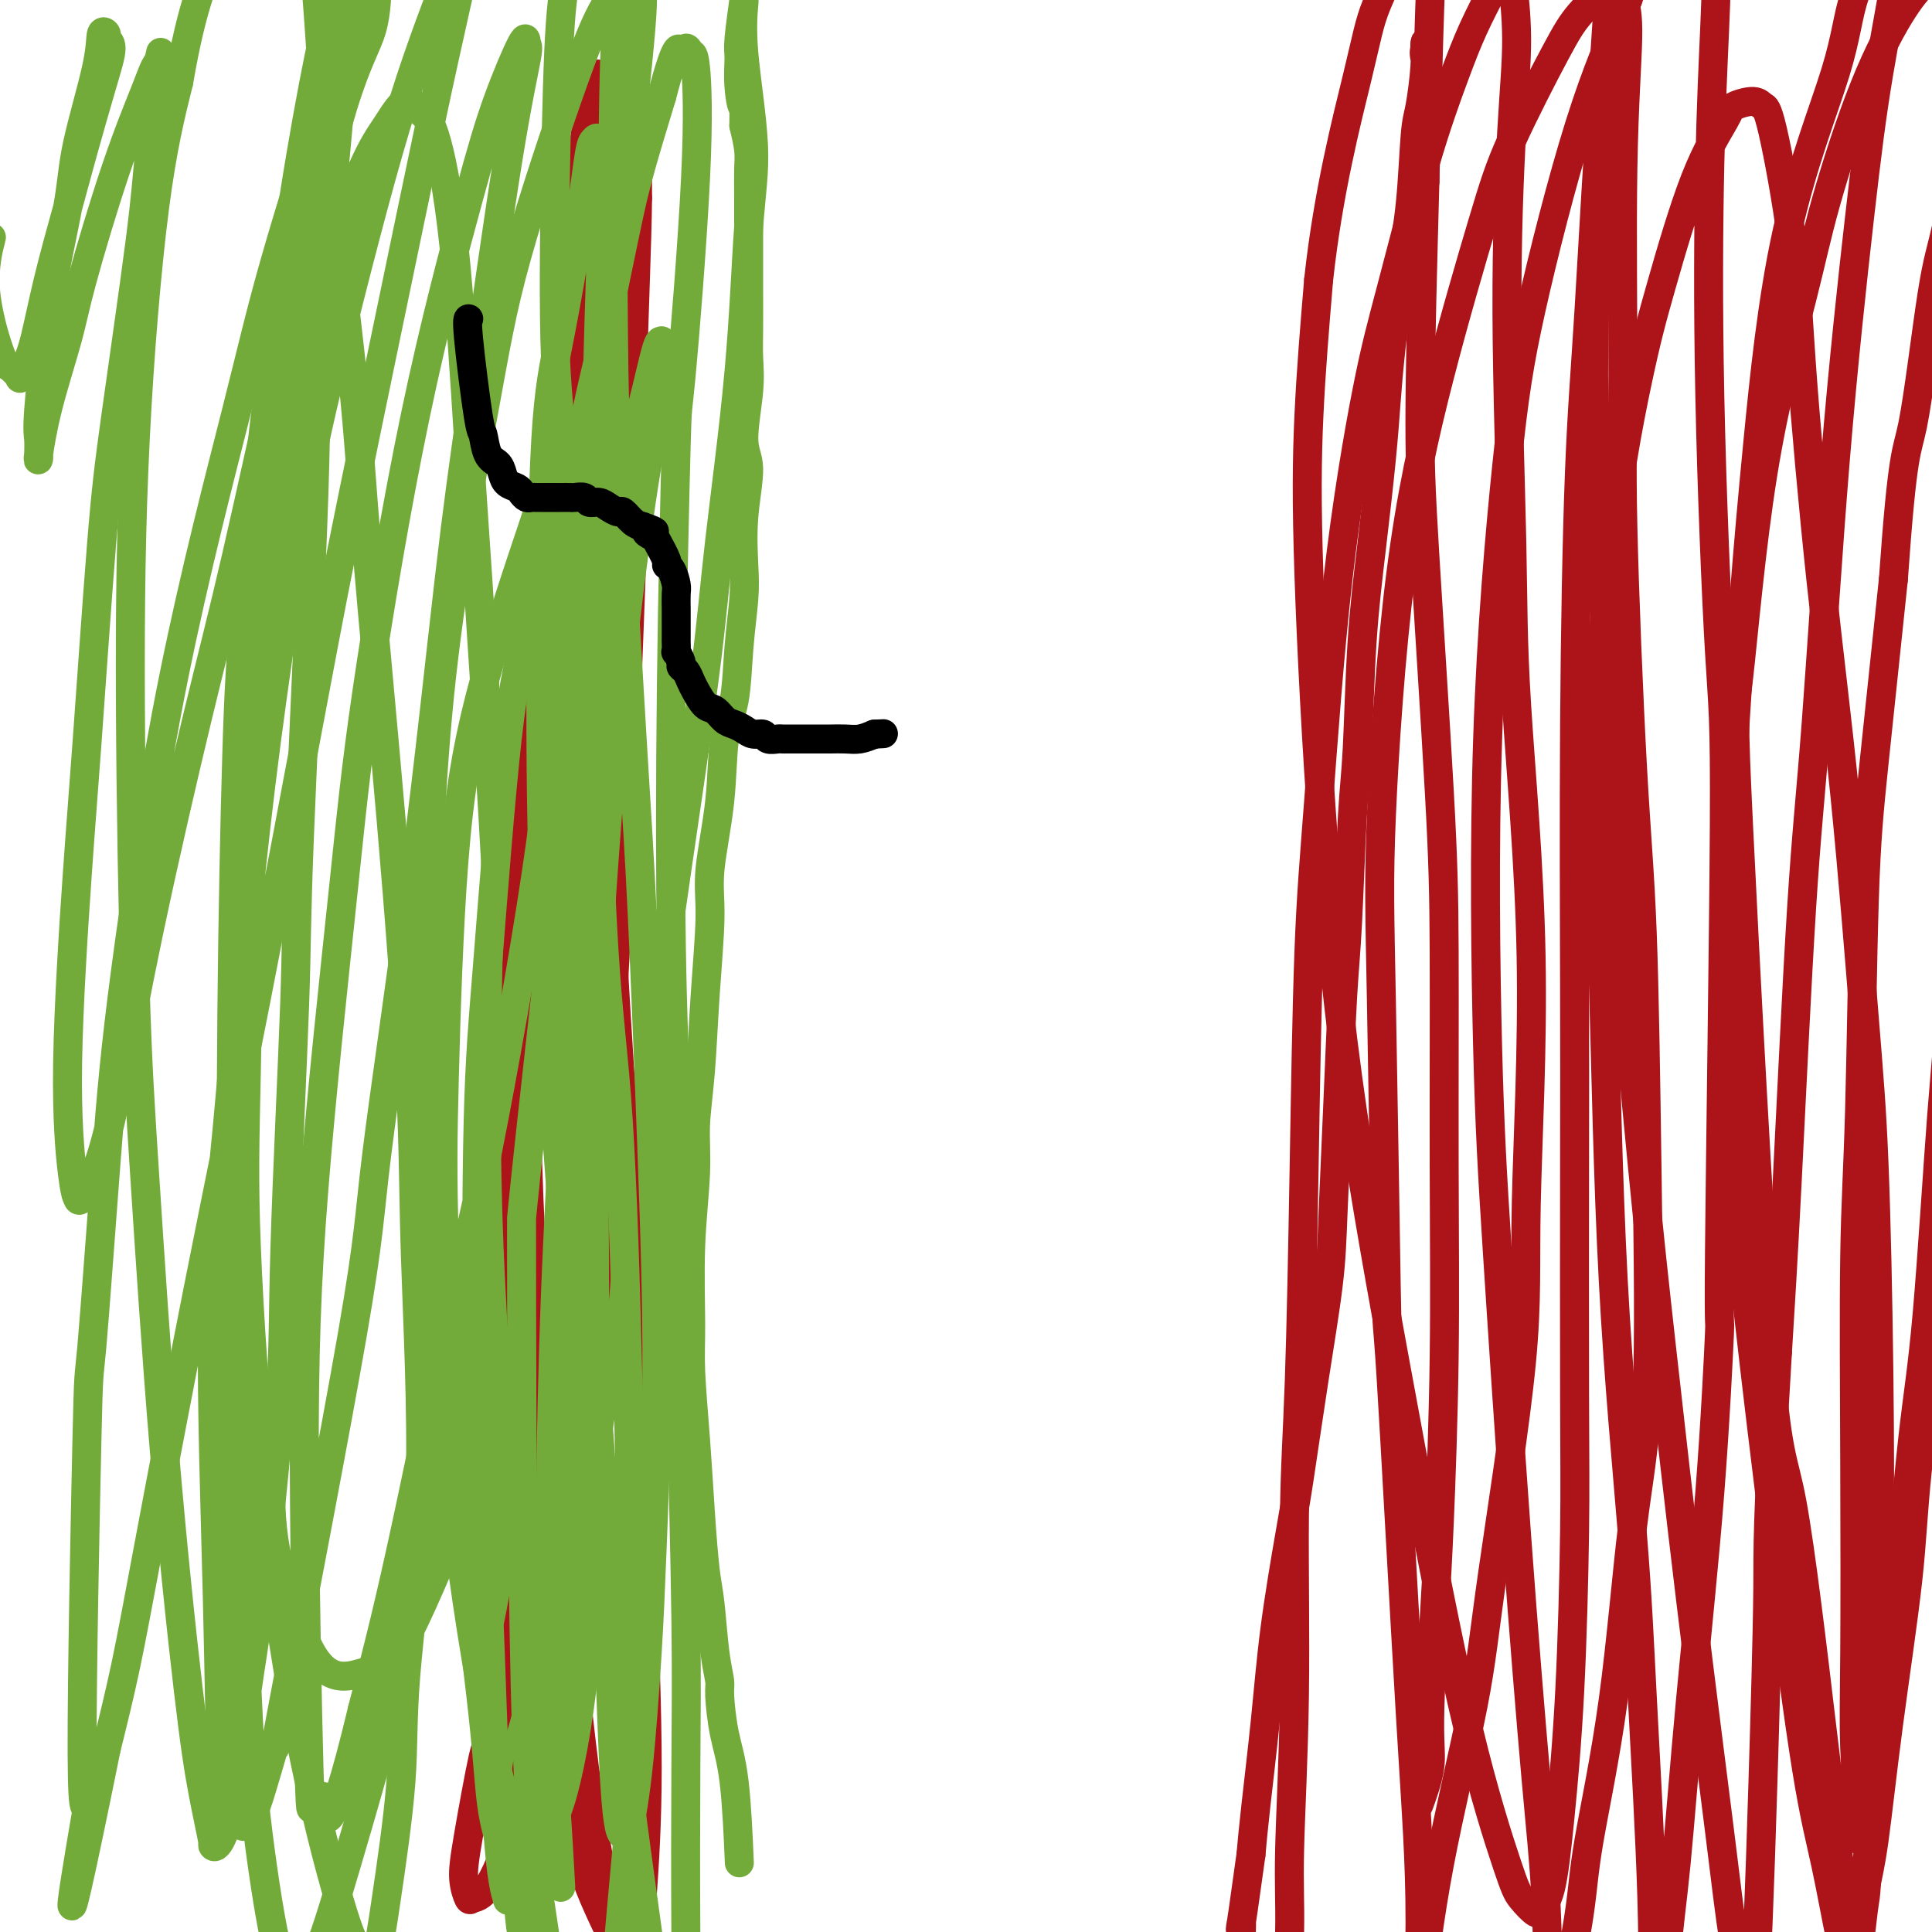
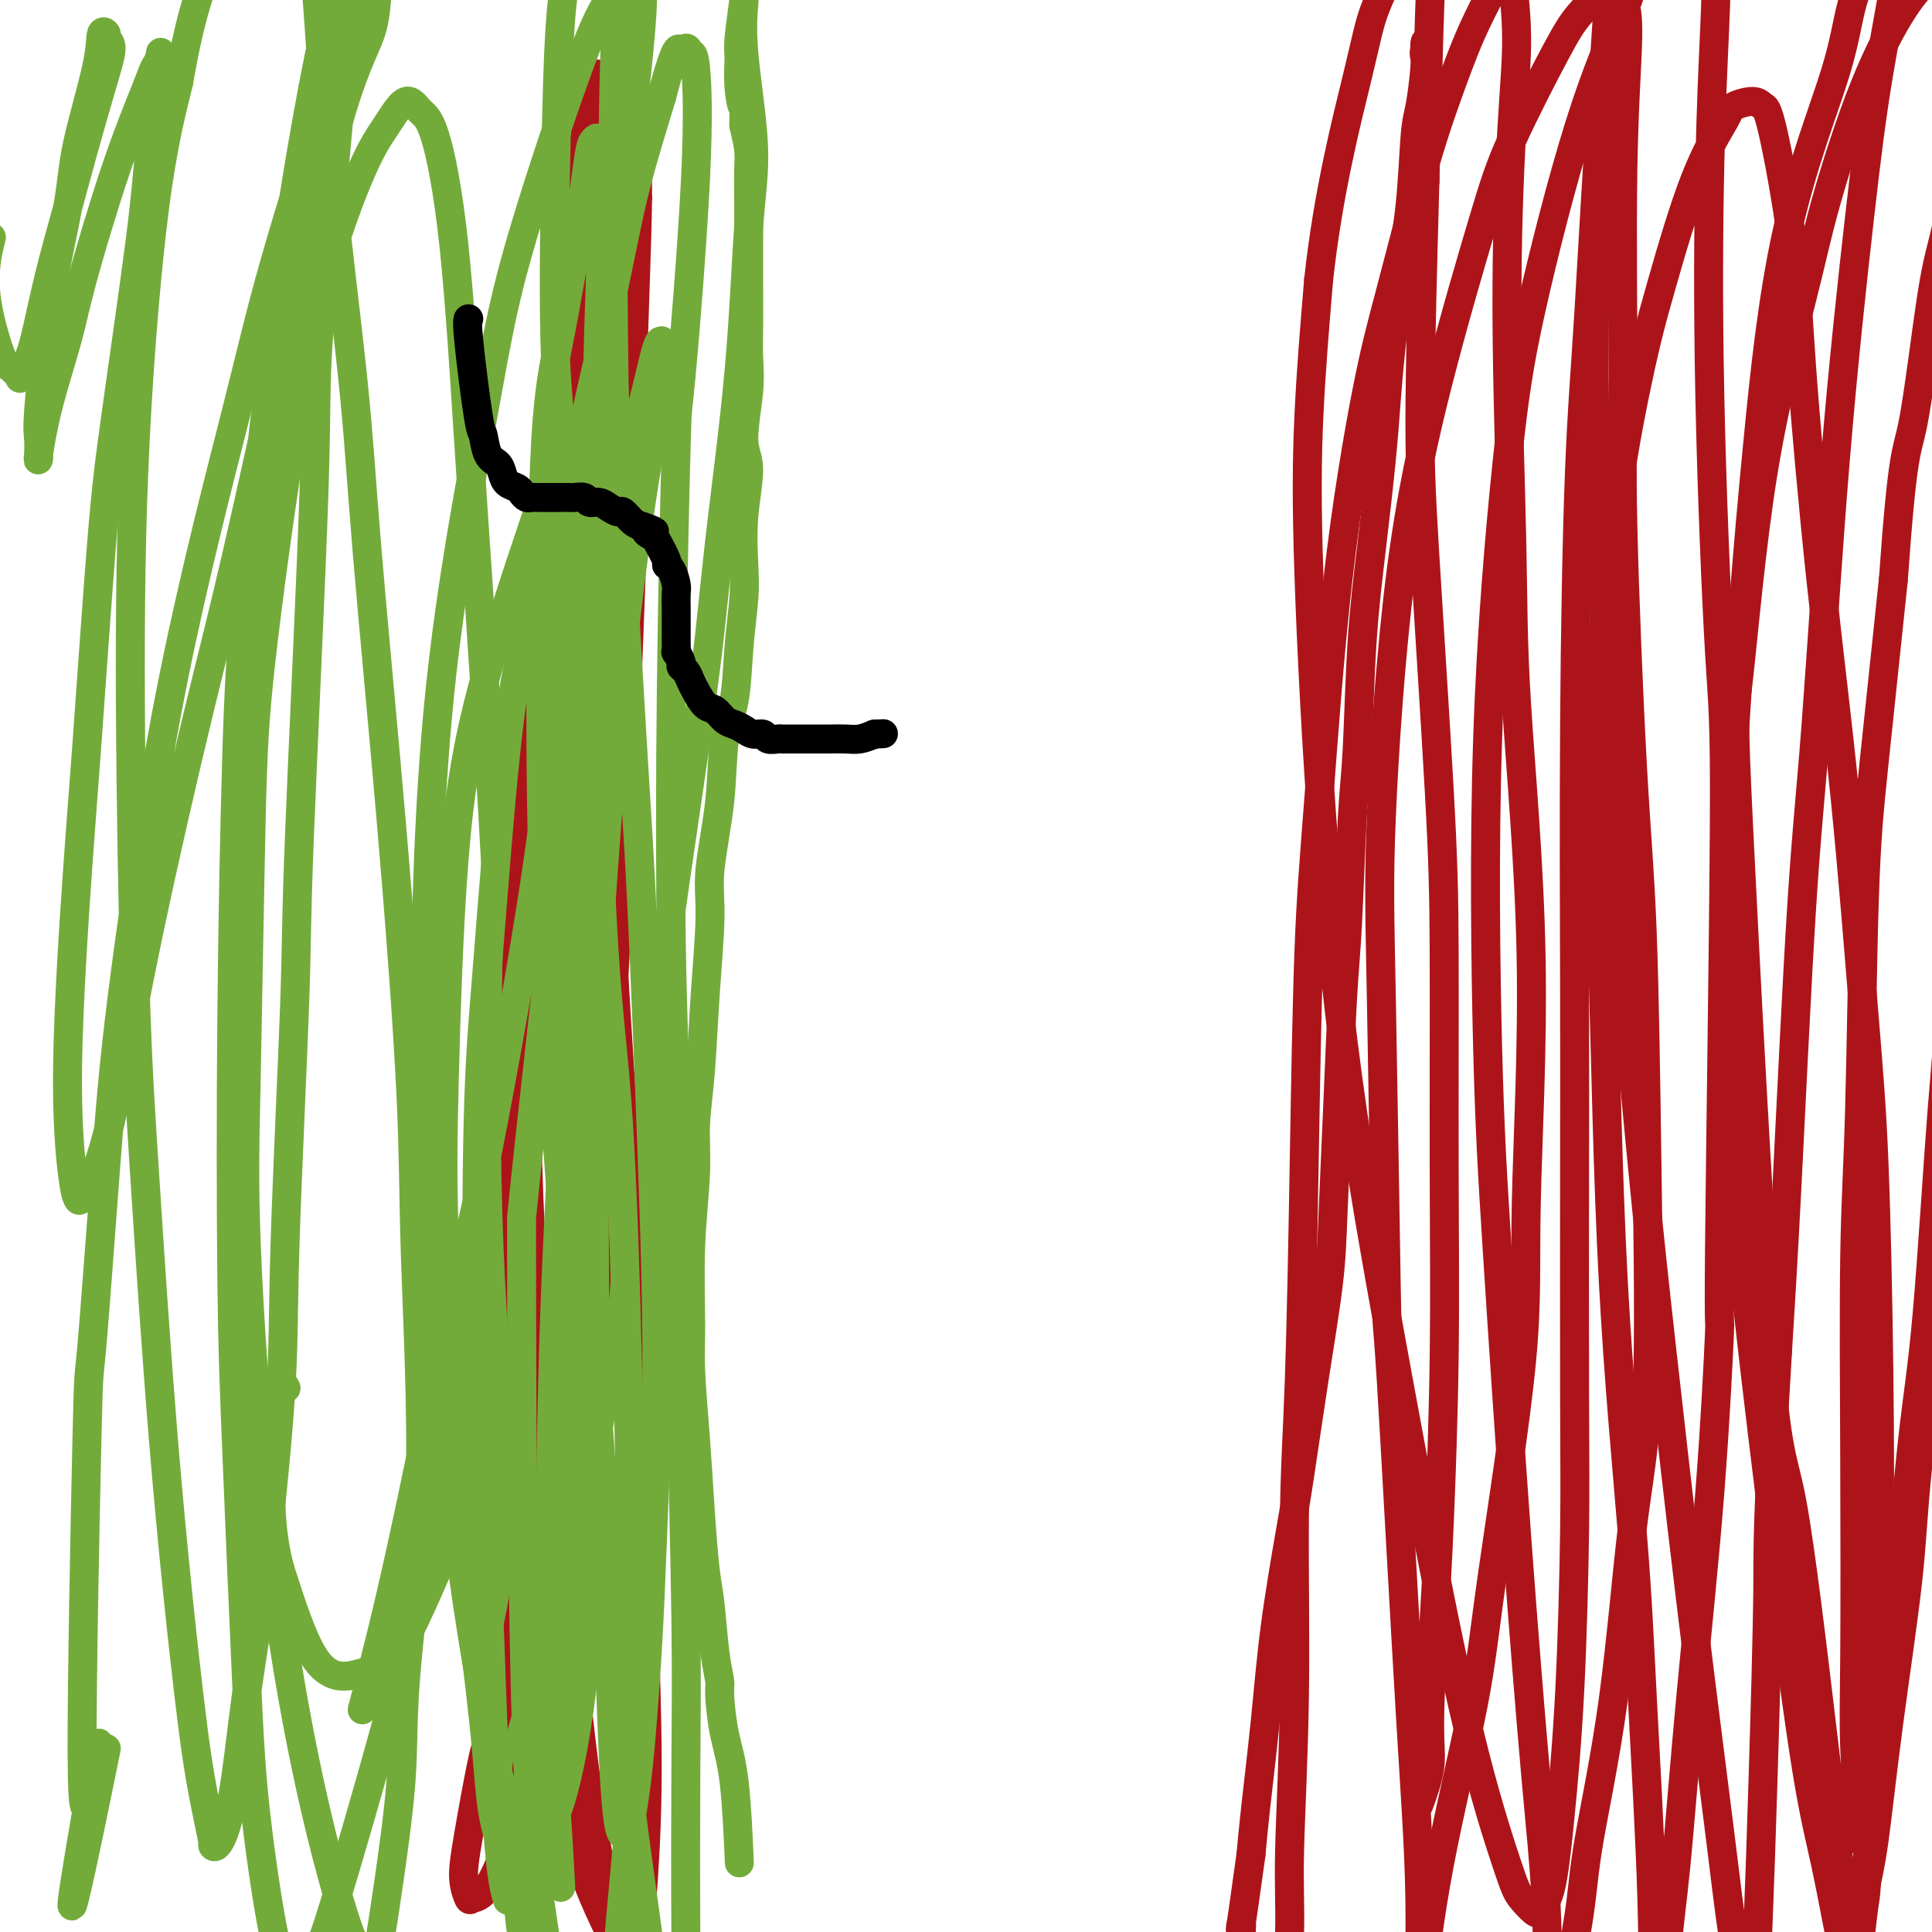
<svg xmlns="http://www.w3.org/2000/svg" viewBox="0 0 400 400" version="1.1">
  <g fill="none" stroke="#73AB3A" stroke-width="6" stroke-linecap="round" stroke-linejoin="round">
    <path d="M153,384c0.061,1.456 0.122,2.912 0,0c-0.122,-2.912 -0.428,-10.191 -1,-15c-0.572,-4.809 -1.410,-7.146 -2,-10c-0.590,-2.854 -0.932,-6.225 -1,-8c-0.068,-1.775 0.136,-1.955 0,-3c-0.136,-1.045 -0.614,-2.954 -1,-6c-0.386,-3.046 -0.682,-7.229 -1,-10c-0.318,-2.771 -0.659,-4.129 -1,-7c-0.341,-2.871 -0.681,-7.254 -1,-12c-0.319,-4.746 -0.617,-9.855 -1,-15c-0.383,-5.145 -0.849,-10.325 -1,-14c-0.151,-3.675 0.015,-5.843 0,-10c-0.015,-4.157 -0.212,-10.301 0,-16c0.212,-5.699 0.832,-10.952 1,-15c0.168,-4.048 -0.114,-6.890 0,-10c0.114,-3.110 0.626,-6.489 1,-11c0.374,-4.511 0.610,-10.155 1,-16c0.390,-5.845 0.934,-11.892 1,-16c0.066,-4.108 -0.348,-6.279 0,-10c0.348,-3.721 1.456,-8.994 2,-14c0.544,-5.006 0.524,-9.745 1,-13c0.476,-3.255 1.447,-5.027 2,-8c0.553,-2.973 0.689,-7.149 1,-11c0.311,-3.851 0.796,-7.378 1,-10c0.204,-2.622 0.125,-4.338 0,-7c-0.125,-2.662 -0.296,-6.269 0,-10c0.296,-3.731 1.060,-7.587 1,-10c-0.060,-2.413 -0.944,-3.384 -1,-6c-0.056,-2.616 0.717,-6.879 1,-10c0.283,-3.121 0.076,-5.101 0,-7c-0.076,-1.899 -0.020,-3.717 0,-6c0.020,-2.283 0.005,-5.030 0,-8c-0.005,-2.970 -0.001,-6.162 0,-8c0.001,-1.838 -0.003,-2.321 0,-4c0.003,-1.679 0.011,-4.553 0,-7c-0.011,-2.447 -0.041,-4.466 0,-6c0.041,-1.534 0.155,-2.581 0,-4c-0.155,-1.419 -0.577,-3.209 -1,-5" />
    <path d="M154,26c0.062,-16.200 0.217,-7.701 0,-5c-0.217,2.701 -0.804,-0.397 -1,-3c-0.196,-2.603 0.000,-4.713 0,-6c-0.000,-1.287 -0.196,-1.752 0,-4c0.196,-2.248 0.785,-6.279 1,-8c0.215,-1.721 0.055,-1.133 0,-1c-0.055,0.133 -0.007,-0.188 0,0c0.007,0.188 -0.029,0.886 0,1c0.029,0.114 0.123,-0.357 0,1c-0.123,1.357 -0.463,4.542 0,10c0.463,5.458 1.729,13.189 2,19c0.271,5.811 -0.453,9.702 -1,17c-0.547,7.298 -0.917,18.002 -2,30c-1.083,11.998 -2.881,25.289 -4,35c-1.119,9.711 -1.561,15.842 -3,27c-1.439,11.158 -3.875,27.345 -6,42c-2.125,14.655 -3.938,27.780 -6,43c-2.062,15.220 -4.371,32.536 -6,44c-1.629,11.464 -2.576,17.076 -4,27c-1.424,9.924 -3.324,24.160 -5,37c-1.676,12.840 -3.128,24.285 -4,32c-0.872,7.715 -1.165,11.700 -2,17c-0.835,5.300 -2.212,11.916 -3,16c-0.788,4.084 -0.989,5.636 -1,6c-0.011,0.364 0.166,-0.462 0,-1c-0.166,-0.538 -0.675,-0.789 -1,-2c-0.325,-1.211 -0.464,-3.381 -1,-10c-0.536,-6.619 -1.468,-17.687 -2,-32c-0.532,-14.313 -0.664,-31.871 -1,-44c-0.336,-12.129 -0.875,-18.829 -1,-32c-0.125,-13.171 0.165,-32.815 1,-52c0.835,-19.185 2.213,-37.913 3,-51c0.787,-13.087 0.981,-20.533 2,-33c1.019,-12.467 2.864,-29.954 5,-45c2.136,-15.046 4.563,-27.652 6,-36c1.437,-8.348 1.884,-12.438 3,-19c1.116,-6.562 2.900,-15.597 4,-22c1.100,-6.403 1.514,-10.175 2,-12c0.486,-1.825 1.044,-1.704 1,-2c-0.044,-0.296 -0.689,-1.010 -1,0c-0.311,1.010 -0.288,3.742 -1,7c-0.712,3.258 -2.161,7.042 -4,15c-1.839,7.958 -4.070,20.092 -6,35c-1.930,14.908 -3.558,32.591 -5,45c-1.442,12.409 -2.698,19.546 -4,33c-1.302,13.454 -2.651,33.227 -4,53" />
    <path d="M105,198c-3.182,30.652 -4.638,41.782 -6,52c-1.362,10.218 -2.629,19.522 -5,34c-2.371,14.478 -5.847,34.129 -8,46c-2.153,11.871 -2.985,15.963 -6,27c-3.015,11.037 -8.213,29.019 -11,38c-2.787,8.981 -3.163,8.961 -4,10c-0.837,1.039 -2.135,3.137 -3,4c-0.865,0.863 -1.296,0.493 -2,0c-0.704,-0.493 -1.681,-1.108 -3,-7c-1.319,-5.892 -2.981,-17.061 -4,-26c-1.019,-8.939 -1.395,-15.646 -2,-29c-0.605,-13.354 -1.441,-33.353 -2,-47c-0.559,-13.647 -0.843,-20.940 -1,-35c-0.157,-14.060 -0.189,-34.888 0,-55c0.189,-20.112 0.599,-39.510 1,-53c0.401,-13.490 0.792,-21.072 2,-34c1.208,-12.928 3.231,-31.203 5,-46c1.769,-14.797 3.283,-26.117 5,-37c1.717,-10.883 3.637,-21.330 5,-28c1.363,-6.670 2.169,-9.564 3,-13c0.831,-3.436 1.687,-7.414 2,-9c0.313,-1.586 0.083,-0.781 0,-1c-0.083,-0.219 -0.019,-1.463 0,1c0.019,2.463 -0.006,8.633 0,14c0.006,5.367 0.042,9.931 -1,22c-1.042,12.069 -3.162,31.644 -4,43c-0.838,11.356 -0.393,14.494 -1,33c-0.607,18.506 -2.266,52.381 -3,71c-0.734,18.619 -0.542,21.981 -1,35c-0.458,13.019 -1.567,35.695 -2,50c-0.433,14.305 -0.189,20.241 -1,32c-0.811,11.759 -2.677,29.342 -4,40c-1.323,10.658 -2.104,14.390 -3,21c-0.896,6.610 -1.906,16.099 -3,22c-1.094,5.901 -2.272,8.216 -3,9c-0.728,0.784 -1.005,0.037 -1,0c0.005,-0.037 0.293,0.635 0,-1c-0.293,-1.635 -1.167,-5.578 -2,-10c-0.833,-4.422 -1.625,-9.323 -3,-21c-1.375,-11.677 -3.334,-30.131 -5,-50c-1.666,-19.869 -3.038,-41.154 -4,-56c-0.962,-14.846 -1.515,-23.251 -2,-39c-0.485,-15.749 -0.903,-38.840 -1,-59c-0.097,-20.160 0.128,-37.389 1,-55c0.872,-17.611 2.392,-35.603 4,-48c1.608,-12.397 3.304,-19.198 5,-26" />
    <path d="M37,17c2.879,-16.814 5.578,-21.848 8,-28c2.422,-6.152 4.567,-13.422 6,-17c1.433,-3.578 2.152,-3.465 3,-4c0.848,-0.535 1.824,-1.717 3,0c1.176,1.717 2.553,6.333 4,10c1.447,3.667 2.963,6.387 4,15c1.037,8.613 1.595,23.121 3,39c1.405,15.879 3.657,33.129 5,46c1.343,12.871 1.778,21.362 3,36c1.222,14.638 3.230,35.423 5,56c1.770,20.577 3.300,40.946 4,55c0.700,14.054 0.570,21.792 1,35c0.430,13.208 1.419,31.886 1,48c-0.419,16.114 -2.248,29.664 -3,39c-0.752,9.336 -0.428,14.457 -1,22c-0.572,7.543 -2.039,17.509 -3,24c-0.961,6.491 -1.415,9.508 -2,11c-0.585,1.492 -1.300,1.459 -2,1c-0.700,-0.459 -1.386,-1.343 -2,-2c-0.614,-0.657 -1.156,-1.086 -3,-7c-1.844,-5.914 -4.988,-17.314 -8,-32c-3.012,-14.686 -5.890,-32.657 -8,-52c-2.110,-19.343 -3.452,-40.057 -4,-54c-0.548,-13.943 -0.303,-21.116 0,-36c0.303,-14.884 0.664,-37.481 1,-52c0.336,-14.519 0.648,-20.962 2,-33c1.352,-12.038 3.744,-29.673 6,-44c2.256,-14.327 4.375,-25.346 7,-35c2.625,-9.654 5.755,-17.945 8,-23c2.245,-5.055 3.605,-6.876 5,-9c1.395,-2.124 2.825,-4.551 4,-5c1.175,-0.449 2.095,1.080 3,2c0.905,0.920 1.794,1.230 3,5c1.206,3.770 2.730,10.999 4,23c1.270,12.001 2.285,28.773 3,40c0.715,11.227 1.128,16.907 2,30c0.872,13.093 2.201,33.598 3,47c0.799,13.402 1.067,19.701 1,32c-0.067,12.299 -0.471,30.597 -1,48c-0.529,17.403 -1.185,33.911 -2,44c-0.815,10.089 -1.791,13.760 -5,22c-3.209,8.240 -8.653,21.051 -12,27c-3.347,5.949 -4.598,5.038 -6,5c-1.402,-0.038 -2.954,0.797 -5,1c-2.046,0.203 -4.584,-0.228 -7,-4c-2.416,-3.772 -4.708,-10.886 -7,-18" />
    <path d="M58,325c-1.565,-5.726 -1.976,-11.040 -2,-18c-0.024,-6.960 0.340,-15.566 1,-19c0.660,-3.434 1.617,-1.695 2,-1c0.383,0.695 0.191,0.348 0,0" />
  </g>
  <g fill="none" stroke="#AD1419" stroke-width="6" stroke-linecap="round" stroke-linejoin="round">
    <path d="M295,36c-0.010,-0.461 -0.021,-0.921 0,0c0.021,0.921 0.072,3.225 0,0c-0.072,-3.225 -0.268,-11.978 0,-16c0.268,-4.022 1.000,-3.313 1,-4c-0.000,-0.687 -0.732,-2.769 -1,-4c-0.268,-1.231 -0.072,-1.612 0,-2c0.072,-0.388 0.019,-0.783 0,-1c-0.019,-0.217 -0.005,-0.256 0,0c0.005,0.256 0.002,0.809 0,1c-0.002,0.191 -0.004,0.022 0,0c0.004,-0.022 0.012,0.103 0,0c-0.012,-0.103 -0.044,-0.434 0,0c0.044,0.434 0.164,1.632 0,4c-0.164,2.368 -0.611,5.904 -1,8c-0.389,2.096 -0.720,2.751 -1,6c-0.280,3.249 -0.508,9.090 -1,14c-0.492,4.910 -1.248,8.888 -2,14c-0.752,5.112 -1.501,11.358 -2,16c-0.499,4.642 -0.750,7.681 -1,11c-0.250,3.319 -0.501,6.918 -1,12c-0.499,5.082 -1.247,11.647 -2,18c-0.753,6.353 -1.511,12.494 -2,20c-0.489,7.506 -0.708,16.378 -1,22c-0.292,5.622 -0.656,7.994 -1,14c-0.344,6.006 -0.668,15.646 -1,22c-0.332,6.354 -0.672,9.423 -1,15c-0.328,5.577 -0.644,13.662 -1,22c-0.356,8.338 -0.752,16.929 -1,23c-0.248,6.071 -0.349,9.623 -1,15c-0.651,5.377 -1.851,12.577 -3,20c-1.149,7.423 -2.248,15.067 -3,20c-0.752,4.933 -1.157,7.156 -2,12c-0.843,4.844 -2.123,12.309 -3,19c-0.877,6.691 -1.352,12.609 -2,19c-0.648,6.391 -1.471,13.255 -2,18c-0.529,4.745 -0.765,7.373 -1,10" />
    <path d="M259,384c-2.910,21.059 -2.183,14.707 -2,14c0.183,-0.707 -0.176,4.230 0,9c0.176,4.770 0.888,9.372 1,12c0.112,2.628 -0.378,3.282 0,7c0.378,3.718 1.622,10.499 2,13c0.378,2.501 -0.109,0.723 0,1c0.109,0.277 0.814,2.610 1,4c0.186,1.390 -0.147,1.836 0,2c0.147,0.164 0.773,0.047 1,0c0.227,-0.047 0.053,-0.022 0,0c-0.053,0.022 0.013,0.042 0,0c-0.013,-0.042 -0.104,-0.145 0,-1c0.104,-0.855 0.405,-2.461 1,-4c0.595,-1.539 1.484,-3.011 2,-6c0.516,-2.989 0.659,-7.494 1,-14c0.341,-6.506 0.879,-15.015 1,-21c0.121,-5.985 -0.175,-9.448 0,-17c0.175,-7.552 0.820,-19.192 1,-32c0.180,-12.808 -0.105,-26.784 0,-37c0.105,-10.216 0.598,-16.671 1,-28c0.402,-11.329 0.711,-27.532 1,-44c0.289,-16.468 0.556,-33.200 1,-45c0.444,-11.800 1.065,-18.669 2,-31c0.935,-12.331 2.186,-30.126 4,-46c1.814,-15.874 4.193,-29.828 6,-39c1.807,-9.172 3.044,-13.563 5,-21c1.956,-7.437 4.632,-17.920 7,-26c2.368,-8.080 4.427,-13.757 6,-18c1.573,-4.243 2.659,-7.051 4,-10c1.341,-2.949 2.938,-6.039 4,-8c1.062,-1.961 1.588,-2.794 2,-3c0.412,-0.206 0.708,0.214 1,0c0.292,-0.214 0.579,-1.062 1,1c0.421,2.062 0.975,7.033 1,12c0.025,4.967 -0.478,9.928 -1,19c-0.522,9.072 -1.062,22.254 -1,38c0.062,15.746 0.726,34.057 1,47c0.274,12.943 0.158,20.520 1,34c0.842,13.480 2.641,32.865 3,52c0.359,19.135 -0.721,38.021 -1,51c-0.279,12.979 0.244,20.053 -1,33c-1.244,12.947 -4.256,31.768 -6,44c-1.744,12.232 -2.220,17.877 -4,27c-1.780,9.123 -4.864,21.725 -7,33c-2.136,11.275 -3.325,21.221 -4,28c-0.675,6.779 -0.838,10.389 -1,14" />
    <path d="M293,428c-3.689,24.977 -1.912,14.420 -1,11c0.912,-3.420 0.959,0.296 1,1c0.041,0.704 0.078,-1.606 0,-1c-0.078,0.606 -0.269,4.126 0,-3c0.269,-7.126 0.997,-24.900 1,-38c0.003,-13.100 -0.720,-21.527 -2,-43c-1.280,-21.473 -3.119,-55.991 -4,-70c-0.881,-14.009 -0.806,-7.509 -1,-19c-0.194,-11.491 -0.656,-40.975 -1,-59c-0.344,-18.025 -0.568,-24.592 0,-38c0.568,-13.408 1.930,-33.657 4,-50c2.070,-16.343 4.849,-28.782 8,-41c3.151,-12.218 6.676,-24.217 9,-32c2.324,-7.783 3.448,-11.351 6,-17c2.552,-5.649 6.532,-13.380 9,-18c2.468,-4.620 3.422,-6.129 5,-8c1.578,-1.871 3.778,-4.106 5,-5c1.222,-0.894 1.466,-0.449 2,0c0.534,0.449 1.357,0.902 2,2c0.643,1.098 1.106,2.843 1,8c-0.106,5.157 -0.782,13.728 -1,27c-0.218,13.272 0.022,31.245 0,43c-0.022,11.755 -0.305,17.290 0,31c0.305,13.710 1.197,35.593 2,50c0.803,14.407 1.515,21.338 2,34c0.485,12.662 0.743,31.055 1,49c0.257,17.945 0.513,35.444 0,47c-0.513,11.556 -1.794,17.170 -3,27c-1.206,9.830 -2.338,23.875 -4,36c-1.662,12.125 -3.855,22.330 -5,29c-1.145,6.670 -1.242,9.805 -2,15c-0.758,5.195 -2.178,12.449 -3,16c-0.822,3.551 -1.048,3.400 -1,3c0.048,-0.400 0.369,-1.048 0,-1c-0.369,0.048 -1.429,0.793 -2,-3c-0.571,-3.793 -0.653,-12.122 -1,-19c-0.347,-6.878 -0.958,-12.304 -2,-24c-1.042,-11.696 -2.516,-29.661 -4,-50c-1.484,-20.339 -2.979,-43.052 -4,-59c-1.021,-15.948 -1.568,-25.133 -2,-42c-0.432,-16.867 -0.748,-41.417 0,-64c0.748,-22.583 2.561,-43.197 4,-57c1.439,-13.803 2.503,-20.793 5,-32c2.497,-11.207 6.428,-26.631 10,-38c3.572,-11.369 6.786,-18.685 10,-26" />
    <path d="M337,0c4.731,-13.189 6.557,-14.161 8,-16c1.443,-1.839 2.503,-4.546 4,-6c1.497,-1.454 3.431,-1.655 4,-2c0.569,-0.345 -0.227,-0.835 0,1c0.227,1.835 1.479,5.996 2,11c0.521,5.004 0.313,10.852 0,18c-0.313,7.148 -0.729,15.597 -1,28c-0.271,12.403 -0.397,28.759 0,48c0.397,19.241 1.318,41.368 2,53c0.682,11.632 1.127,12.770 1,36c-0.127,23.230 -0.824,68.553 -1,88c-0.176,19.447 0.170,13.019 0,17c-0.170,3.981 -0.857,18.371 -2,33c-1.143,14.629 -2.741,29.497 -4,43c-1.259,13.503 -2.179,25.640 -3,34c-0.821,8.360 -1.544,12.943 -2,19c-0.456,6.057 -0.644,13.589 -1,18c-0.356,4.411 -0.878,5.702 -1,6c-0.122,0.298 0.157,-0.397 0,-1c-0.157,-0.603 -0.750,-1.113 -1,-2c-0.250,-0.887 -0.157,-2.151 0,-7c0.157,-4.849 0.379,-13.282 0,-26c-0.379,-12.718 -1.360,-29.720 -2,-42c-0.640,-12.280 -0.940,-19.838 -2,-33c-1.060,-13.162 -2.882,-31.929 -4,-53c-1.118,-21.071 -1.534,-44.446 -2,-60c-0.466,-15.554 -0.984,-23.286 -1,-37c-0.016,-13.714 0.469,-33.411 2,-50c1.531,-16.589 4.109,-30.069 6,-39c1.891,-8.931 3.094,-13.312 5,-20c1.906,-6.688 4.513,-15.683 7,-22c2.487,-6.317 4.852,-9.955 6,-12c1.148,-2.045 1.078,-2.496 2,-3c0.922,-0.504 2.836,-1.062 4,-1c1.164,0.062 1.577,0.742 2,1c0.423,0.258 0.857,0.094 2,5c1.143,4.906 2.995,14.883 4,23c1.005,8.117 1.162,14.374 2,26c0.838,11.626 2.358,28.621 4,44c1.642,15.379 3.408,29.141 5,45c1.592,15.859 3.012,33.815 4,46c0.988,12.185 1.544,18.599 2,30c0.456,11.401 0.813,27.788 1,43c0.187,15.212 0.204,29.249 0,39c-0.204,9.751 -0.630,15.214 -1,23c-0.370,7.786 -0.685,17.893 -1,28" />
    <path d="M387,374c-0.491,18.064 -0.720,18.225 -1,20c-0.280,1.775 -0.612,5.164 -1,8c-0.388,2.836 -0.832,5.117 -1,6c-0.168,0.883 -0.062,0.366 0,0c0.062,-0.366 0.078,-0.581 0,-1c-0.078,-0.419 -0.251,-1.041 -1,-6c-0.749,-4.959 -2.075,-14.253 -3,-21c-0.925,-6.747 -1.448,-10.945 -3,-24c-1.552,-13.055 -4.131,-34.965 -6,-45c-1.869,-10.035 -3.028,-8.194 -5,-34c-1.972,-25.806 -4.758,-79.259 -6,-105c-1.242,-25.741 -0.940,-23.771 0,-32c0.940,-8.229 2.519,-26.658 5,-42c2.481,-15.342 5.864,-27.599 8,-36c2.136,-8.401 3.024,-12.948 5,-20c1.976,-7.052 5.040,-16.609 8,-24c2.960,-7.391 5.815,-12.615 8,-16c2.185,-3.385 3.700,-4.930 5,-6c1.300,-1.070 2.386,-1.667 3,-2c0.614,-0.333 0.757,-0.404 1,0c0.243,0.404 0.587,1.284 1,3c0.413,1.716 0.897,4.269 1,12c0.103,7.731 -0.175,20.642 0,30c0.175,9.358 0.802,15.165 1,28c0.198,12.835 -0.033,32.699 0,44c0.033,11.301 0.330,14.041 0,30c-0.330,15.959 -1.286,45.139 -2,61c-0.714,15.861 -1.187,18.402 -2,29c-0.813,10.598 -1.964,29.252 -3,41c-1.036,11.748 -1.955,16.590 -3,26c-1.045,9.410 -2.217,23.388 -3,32c-0.783,8.612 -1.177,11.859 -2,18c-0.823,6.141 -2.076,15.177 -3,21c-0.924,5.823 -1.519,8.434 -2,10c-0.481,1.566 -0.847,2.087 -1,2c-0.153,-0.087 -0.093,-0.783 0,-1c0.093,-0.217 0.220,0.044 0,-3c-0.220,-3.044 -0.788,-9.392 -1,-15c-0.212,-5.608 -0.068,-10.477 0,-20c0.068,-9.523 0.061,-23.700 0,-39c-0.061,-15.300 -0.177,-31.721 0,-43c0.177,-11.279 0.645,-17.415 1,-30c0.355,-12.585 0.596,-31.619 1,-44c0.404,-12.381 0.973,-18.109 2,-28c1.027,-9.891 2.514,-23.946 4,-38" />
    <path d="M392,120c1.937,-27.427 2.781,-25.996 4,-32c1.219,-6.004 2.814,-19.445 4,-27c1.186,-7.555 1.964,-9.224 3,-14c1.036,-4.776 2.330,-12.660 3,-16c0.670,-3.340 0.715,-2.136 1,-2c0.285,0.136 0.809,-0.795 1,-1c0.191,-0.205 0.048,0.315 0,1c-0.048,0.685 -0.002,1.534 0,3c0.002,1.466 -0.040,3.548 0,12c0.040,8.452 0.162,23.276 0,33c-0.162,9.724 -0.607,14.350 -1,25c-0.393,10.650 -0.732,27.325 -1,44c-0.268,16.675 -0.465,33.352 -1,45c-0.535,11.648 -1.410,18.269 -2,30c-0.590,11.731 -0.896,28.572 -2,44c-1.104,15.428 -3.005,29.442 -4,39c-0.995,9.558 -1.082,14.660 -2,23c-0.918,8.340 -2.665,19.917 -4,30c-1.335,10.083 -2.256,18.672 -3,24c-0.744,5.328 -1.311,7.394 -2,11c-0.689,3.606 -1.500,8.753 -2,11c-0.500,2.247 -0.691,1.594 -1,1c-0.309,-0.594 -0.737,-1.128 -1,-1c-0.263,0.128 -0.360,0.918 -1,-2c-0.640,-2.918 -1.824,-9.544 -3,-15c-1.176,-5.456 -2.346,-9.743 -4,-20c-1.654,-10.257 -3.793,-26.486 -6,-44c-2.207,-17.514 -4.482,-36.313 -6,-50c-1.518,-13.687 -2.278,-22.260 -3,-37c-0.722,-14.740 -1.406,-35.645 -1,-56c0.406,-20.355 1.901,-40.160 3,-54c1.099,-13.840 1.804,-21.716 3,-34c1.196,-12.284 2.885,-28.977 6,-43c3.115,-14.023 7.656,-25.375 10,-33c2.344,-7.625 2.492,-11.521 4,-16c1.508,-4.479 4.378,-9.540 6,-12c1.622,-2.460 1.997,-2.319 2,-2c0.003,0.319 -0.365,0.815 0,1c0.365,0.185 1.462,0.057 1,5c-0.462,4.943 -2.483,14.956 -4,24c-1.517,9.044 -2.532,17.118 -4,30c-1.468,12.882 -3.391,30.570 -5,50c-1.609,19.430 -2.906,40.600 -4,55c-1.094,14.400 -1.987,22.031 -3,38c-1.013,15.969 -2.147,40.277 -3,57c-0.853,16.723 -1.427,25.862 -2,35" />
    <path d="M368,280c-2.261,37.660 -1.912,39.311 -2,49c-0.088,9.689 -0.612,27.416 -1,40c-0.388,12.584 -0.641,20.024 -1,29c-0.359,8.976 -0.824,19.486 -1,23c-0.176,3.514 -0.064,0.030 0,-1c0.064,-1.030 0.081,0.392 0,1c-0.081,0.608 -0.258,0.402 -1,-3c-0.742,-3.402 -2.048,-10.000 -3,-16c-0.952,-6.000 -1.550,-11.400 -3,-23c-1.450,-11.600 -3.753,-29.398 -6,-48c-2.247,-18.602 -4.438,-38.008 -6,-52c-1.562,-13.992 -2.493,-22.570 -4,-38c-1.507,-15.430 -3.588,-37.712 -5,-60c-1.412,-22.288 -2.156,-44.582 -3,-60c-0.844,-15.418 -1.789,-23.962 -2,-38c-0.211,-14.038 0.311,-33.572 1,-49c0.689,-15.428 1.544,-26.751 2,-34c0.456,-7.249 0.511,-10.424 1,-15c0.489,-4.576 1.412,-10.553 2,-13c0.588,-2.447 0.842,-1.364 1,-1c0.158,0.364 0.218,0.008 0,0c-0.218,-0.008 -0.716,0.333 -1,4c-0.284,3.667 -0.353,10.662 -1,17c-0.647,6.338 -1.872,12.019 -3,25c-1.128,12.981 -2.159,33.262 -3,47c-0.841,13.738 -1.494,20.933 -2,34c-0.506,13.067 -0.867,32.007 -1,52c-0.133,19.993 -0.038,41.038 0,55c0.038,13.962 0.018,20.842 0,35c-0.018,14.158 -0.035,35.593 0,49c0.035,13.407 0.121,18.785 0,28c-0.121,9.215 -0.450,22.265 -1,33c-0.550,10.735 -1.320,19.155 -2,26c-0.680,6.845 -1.270,12.117 -2,15c-0.730,2.883 -1.601,3.378 -2,4c-0.399,0.622 -0.325,1.373 -1,1c-0.675,-0.373 -2.097,-1.868 -3,-3c-0.903,-1.132 -1.286,-1.901 -3,-7c-1.714,-5.099 -4.759,-14.528 -8,-28c-3.241,-13.472 -6.680,-30.988 -9,-43c-2.320,-12.012 -3.523,-18.519 -6,-32c-2.477,-13.481 -6.227,-33.936 -9,-53c-2.773,-19.064 -4.568,-36.739 -6,-56c-1.432,-19.261 -2.501,-40.109 -3,-55c-0.499,-14.891 -0.428,-23.826 0,-33c0.428,-9.174 1.214,-18.587 2,-28" />
    <path d="M273,58c1.968,-18.226 5.888,-33.289 8,-42c2.112,-8.711 2.416,-11.068 4,-15c1.584,-3.932 4.450,-9.438 6,-12c1.550,-2.562 1.786,-2.182 2,-2c0.214,0.182 0.407,0.164 1,1c0.593,0.836 1.585,2.527 2,4c0.415,1.473 0.251,2.729 0,10c-0.251,7.271 -0.589,20.556 -1,36c-0.411,15.444 -0.895,33.048 -1,45c-0.105,11.952 0.169,18.252 1,32c0.831,13.748 2.220,34.945 3,49c0.780,14.055 0.953,20.968 1,33c0.047,12.032 -0.030,29.182 0,44c0.030,14.818 0.168,27.303 0,40c-0.168,12.697 -0.641,25.607 -1,34c-0.359,8.393 -0.604,12.270 -1,19c-0.396,6.730 -0.943,16.314 -1,22c-0.057,5.686 0.377,7.472 0,10c-0.377,2.528 -1.563,5.796 -2,7c-0.437,1.204 -0.125,0.344 0,0c0.125,-0.344 0.062,-0.172 0,0" />
    <path d="M131,410c-0.748,-0.423 -1.495,-0.846 -1,0c0.495,0.846 2.233,2.960 1,0c-1.233,-2.960 -5.438,-10.995 -8,-17c-2.562,-6.005 -3.482,-9.981 -5,-21c-1.518,-11.019 -3.634,-29.082 -5,-41c-1.366,-11.918 -1.983,-17.689 -3,-30c-1.017,-12.311 -2.435,-31.160 -3,-50c-0.565,-18.840 -0.276,-37.672 0,-50c0.276,-12.328 0.539,-18.152 1,-31c0.461,-12.848 1.120,-32.719 2,-45c0.880,-12.281 1.979,-16.973 3,-26c1.021,-9.027 1.962,-22.389 3,-33c1.038,-10.611 2.172,-18.471 3,-24c0.828,-5.529 1.349,-8.725 2,-13c0.651,-4.275 1.433,-9.627 2,-12c0.567,-2.373 0.919,-1.767 1,-1c0.081,0.767 -0.109,1.694 0,2c0.109,0.306 0.516,-0.009 1,5c0.484,5.009 1.045,15.341 1,24c-0.045,8.659 -0.696,15.643 -1,27c-0.304,11.357 -0.260,27.085 0,44c0.260,16.915 0.738,35.017 1,48c0.262,12.983 0.310,20.847 1,34c0.690,13.153 2.024,31.593 3,50c0.976,18.407 1.594,36.780 2,49c0.406,12.220 0.600,18.287 1,29c0.400,10.713 1.004,26.072 1,38c-0.004,11.928 -0.618,20.424 -1,26c-0.382,5.576 -0.534,8.232 -1,10c-0.466,1.768 -1.247,2.649 -2,3c-0.753,0.351 -1.478,0.173 -2,-1c-0.522,-1.173 -0.841,-3.342 -2,-9c-1.159,-5.658 -3.159,-14.806 -5,-29c-1.841,-14.194 -3.524,-33.434 -5,-47c-1.476,-13.566 -2.745,-21.458 -4,-34c-1.255,-12.542 -2.498,-29.735 -3,-54c-0.502,-24.265 -0.265,-55.603 0,-69c0.265,-13.397 0.556,-8.852 1,-17c0.444,-8.148 1.040,-28.990 3,-45c1.960,-16.010 5.286,-27.189 7,-35c1.714,-7.811 1.818,-12.254 3,-18c1.182,-5.746 3.441,-12.794 5,-17c1.559,-4.206 2.418,-5.571 3,-6c0.582,-0.429 0.887,0.077 1,0c0.113,-0.077 0.032,-0.736 0,2c-0.032,2.736 -0.016,8.868 0,15" />
    <path d="M132,41c-0.084,9.392 -0.794,24.371 -1,36c-0.206,11.629 0.092,19.906 0,29c-0.092,9.094 -0.573,19.003 -1,31c-0.427,11.997 -0.801,26.082 -2,49c-1.199,22.918 -3.224,54.667 -4,68c-0.776,13.333 -0.304,8.248 -1,16c-0.696,7.752 -2.561,28.339 -5,45c-2.439,16.661 -5.451,29.395 -7,38c-1.549,8.605 -1.634,13.080 -3,19c-1.366,5.920 -4.011,13.285 -6,17c-1.989,3.715 -3.321,3.781 -4,4c-0.679,0.219 -0.704,0.590 -1,0c-0.296,-0.590 -0.861,-2.141 -1,-4c-0.139,-1.859 0.148,-4.024 1,-9c0.852,-4.976 2.267,-12.762 3,-16c0.733,-3.238 0.782,-1.928 2,-6c1.218,-4.072 3.605,-13.524 5,-20c1.395,-6.476 1.799,-9.974 3,-16c1.201,-6.026 3.200,-14.579 4,-18c0.800,-3.421 0.400,-1.711 0,0" />
  </g>
  <g fill="none" stroke="#73AB3A" stroke-width="6" stroke-linecap="round" stroke-linejoin="round">
    <path d="M116,389c0.083,1.519 0.165,3.038 0,0c-0.165,-3.038 -0.578,-10.633 -1,-16c-0.422,-5.367 -0.853,-8.508 -1,-16c-0.147,-7.492 -0.011,-19.336 0,-27c0.011,-7.664 -0.102,-11.147 0,-21c0.102,-9.853 0.418,-26.075 1,-41c0.582,-14.925 1.431,-28.554 2,-45c0.569,-16.446 0.860,-35.708 1,-48c0.140,-12.292 0.131,-17.615 0,-30c-0.131,-12.385 -0.384,-31.833 -1,-44c-0.616,-12.167 -1.597,-17.052 -2,-27c-0.403,-9.948 -0.230,-24.961 0,-38c0.230,-13.039 0.515,-24.106 1,-31c0.485,-6.894 1.169,-9.614 2,-14c0.831,-4.386 1.810,-10.438 3,-14c1.190,-3.562 2.593,-4.633 3,-5c0.407,-0.367 -0.182,-0.031 0,0c0.182,0.031 1.134,-0.242 2,1c0.866,1.242 1.645,3.998 2,7c0.355,3.002 0.287,6.249 0,13c-0.287,6.751 -0.793,17.005 -1,31c-0.207,13.995 -0.116,31.732 0,44c0.116,12.268 0.256,19.067 1,34c0.744,14.933 2.091,38.001 3,53c0.909,14.999 1.380,21.931 2,35c0.620,13.069 1.390,32.276 2,49c0.610,16.724 1.059,30.965 1,45c-0.059,14.035 -0.628,27.863 -1,37c-0.372,9.137 -0.548,13.584 -1,21c-0.452,7.416 -1.182,17.800 -2,25c-0.818,7.200 -1.725,11.214 -2,13c-0.275,1.786 0.080,1.343 0,1c-0.080,-0.343 -0.597,-0.588 -1,-1c-0.403,-0.412 -0.691,-0.993 -1,-3c-0.309,-2.007 -0.638,-5.440 -1,-13c-0.362,-7.560 -0.758,-19.247 -1,-28c-0.242,-8.753 -0.331,-14.573 -1,-25c-0.669,-10.427 -1.919,-25.463 -3,-42c-1.081,-16.537 -1.993,-34.576 -3,-46c-1.007,-11.424 -2.108,-16.234 -2,-35c0.108,-18.766 1.427,-51.487 2,-69c0.573,-17.513 0.401,-19.818 2,-29c1.599,-9.182 4.969,-25.241 7,-35c2.031,-9.759 2.723,-13.217 4,-18c1.277,-4.783 3.138,-10.892 5,-17" />
    <path d="M137,20c3.333,-12.789 3.667,-9.762 4,-9c0.333,0.762 0.667,-0.739 1,-1c0.333,-0.261 0.664,0.720 1,1c0.336,0.280 0.675,-0.142 1,3c0.325,3.142 0.636,9.846 0,23c-0.636,13.154 -2.220,32.758 -3,41c-0.780,8.242 -0.756,5.124 -1,14c-0.244,8.876 -0.755,29.748 -1,50c-0.245,20.252 -0.223,39.883 0,54c0.223,14.117 0.648,22.718 1,37c0.352,14.282 0.631,34.244 1,53c0.369,18.756 0.827,36.306 1,49c0.173,12.694 0.061,20.531 0,31c-0.061,10.469 -0.072,23.569 0,35c0.072,11.431 0.227,21.194 0,27c-0.227,5.806 -0.834,7.654 -1,10c-0.166,2.346 0.111,5.192 0,6c-0.111,0.808 -0.609,-0.420 -1,-1c-0.391,-0.580 -0.674,-0.513 -1,-3c-0.326,-2.487 -0.694,-7.527 -2,-18c-1.306,-10.473 -3.551,-26.378 -5,-37c-1.449,-10.622 -2.101,-15.960 -4,-31c-1.899,-15.040 -5.043,-39.781 -7,-56c-1.957,-16.219 -2.727,-23.916 -4,-40c-1.273,-16.084 -3.050,-40.554 -4,-62c-0.950,-21.446 -1.075,-39.869 -1,-58c0.075,-18.131 0.349,-35.971 1,-47c0.651,-11.029 1.680,-15.246 3,-22c1.320,-6.754 2.932,-16.046 4,-23c1.068,-6.954 1.593,-11.571 2,-14c0.407,-2.429 0.695,-2.672 1,-3c0.305,-0.328 0.628,-0.742 1,0c0.372,0.742 0.792,2.640 1,4c0.208,1.360 0.204,2.181 0,7c-0.204,4.819 -0.609,13.637 -1,27c-0.391,13.363 -0.767,31.273 -1,43c-0.233,11.727 -0.322,17.273 0,32c0.322,14.727 1.056,38.636 2,54c0.944,15.364 2.099,22.183 3,36c0.901,13.817 1.547,34.633 2,54c0.453,19.367 0.714,37.284 1,50c0.286,12.716 0.596,20.231 0,31c-0.596,10.769 -2.098,24.794 -3,36c-0.902,11.206 -1.204,19.594 -2,25c-0.796,5.406 -2.084,7.830 -3,9c-0.916,1.170 -1.458,1.085 -2,1" />
    <path d="M121,438c-1.154,1.309 -1.539,-0.418 -2,-1c-0.461,-0.582 -0.999,-0.018 -2,-6c-1.001,-5.982 -2.464,-18.511 -4,-29c-1.536,-10.489 -3.144,-18.937 -4,-44c-0.856,-25.063 -0.960,-66.741 -1,-87c-0.040,-20.259 -0.016,-19.099 0,-19c0.016,0.099 0.023,-0.864 2,-19c1.977,-18.136 5.923,-53.447 8,-72c2.077,-18.553 2.283,-20.349 4,-29c1.717,-8.651 4.943,-24.155 7,-33c2.057,-8.845 2.945,-11.029 4,-15c1.055,-3.971 2.275,-9.729 3,-12c0.725,-2.271 0.953,-1.055 1,-1c0.047,0.055 -0.087,-1.052 0,0c0.087,1.052 0.394,4.262 0,8c-0.394,3.738 -1.491,8.003 -3,17c-1.509,8.997 -3.431,22.727 -5,37c-1.569,14.273 -2.784,29.091 -4,46c-1.216,16.909 -2.432,35.909 -3,49c-0.568,13.091 -0.487,20.272 -1,34c-0.513,13.728 -1.618,34.003 -2,47c-0.382,12.997 -0.040,18.715 -1,28c-0.960,9.285 -3.220,22.135 -5,31c-1.780,8.865 -3.079,13.743 -4,16c-0.921,2.257 -1.464,1.894 -2,2c-0.536,0.106 -1.065,0.683 -2,-1c-0.935,-1.683 -2.276,-5.624 -3,-10c-0.724,-4.376 -0.831,-9.187 -2,-20c-1.169,-10.813 -3.400,-27.629 -5,-46c-1.600,-18.371 -2.567,-38.296 -3,-52c-0.433,-13.704 -0.331,-21.186 0,-34c0.331,-12.814 0.891,-30.960 2,-45c1.109,-14.040 2.767,-23.974 6,-36c3.233,-12.026 8.039,-26.143 10,-32c1.961,-5.857 1.075,-3.455 2,-4c0.925,-0.545 3.660,-4.036 5,-5c1.340,-0.964 1.284,0.601 2,1c0.716,0.399 2.202,-0.367 3,5c0.798,5.367 0.906,16.868 1,27c0.094,10.132 0.172,18.894 0,32c-0.172,13.106 -0.595,30.554 -1,49c-0.405,18.446 -0.794,37.890 -1,51c-0.206,13.110 -0.231,19.885 -1,31c-0.769,11.115 -2.284,26.569 -4,40c-1.716,13.431 -3.633,24.837 -5,32c-1.367,7.163 -2.183,10.081 -3,13" />
    <path d="M108,382c-1.623,9.472 -1.680,10.653 -2,11c-0.320,0.347 -0.902,-0.138 -1,0c-0.098,0.138 0.288,0.899 0,0c-0.288,-0.899 -1.250,-3.460 -2,-15c-0.750,-11.540 -1.289,-32.061 -2,-49c-0.711,-16.939 -1.594,-30.298 -2,-47c-0.406,-16.702 -0.336,-36.748 0,-50c0.336,-13.252 0.937,-19.708 2,-33c1.063,-13.292 2.586,-33.418 4,-46c1.414,-12.582 2.717,-17.619 5,-26c2.283,-8.381 5.545,-20.107 8,-27c2.455,-6.893 4.104,-8.955 5,-10c0.896,-1.045 1.040,-1.073 1,-1c-0.040,0.073 -0.263,0.249 0,1c0.263,0.751 1.013,2.078 1,10c-0.013,7.922 -0.787,22.440 -1,32c-0.213,9.560 0.136,14.162 0,28c-0.136,13.838 -0.756,36.912 -1,52c-0.244,15.088 -0.113,22.189 0,36c0.113,13.811 0.208,34.332 0,52c-0.208,17.668 -0.720,32.484 -2,45c-1.280,12.516 -3.329,22.731 -5,28c-1.671,5.269 -2.963,5.593 -4,6c-1.037,0.407 -1.819,0.896 -3,0c-1.181,-0.896 -2.762,-3.178 -4,-6c-1.238,-2.822 -2.132,-6.183 -4,-16c-1.868,-9.817 -4.709,-26.089 -7,-46c-2.291,-19.911 -4.031,-43.462 -5,-60c-0.969,-16.538 -1.166,-26.065 -1,-43c0.166,-16.935 0.696,-41.280 3,-64c2.304,-22.720 6.383,-43.817 9,-58c2.617,-14.183 3.771,-21.454 7,-33c3.229,-11.546 8.531,-27.369 12,-37c3.469,-9.631 5.104,-13.071 7,-16c1.896,-2.929 4.052,-5.349 5,-6c0.948,-0.651 0.689,0.466 1,1c0.311,0.534 1.191,0.485 1,6c-0.191,5.515 -1.452,16.593 -3,31c-1.548,14.407 -3.382,32.141 -6,52c-2.618,19.859 -6.021,41.841 -8,57c-1.979,15.159 -2.533,23.496 -5,40c-2.467,16.504 -6.847,41.176 -10,57c-3.153,15.824 -5.080,22.799 -8,36c-2.920,13.201 -6.834,32.629 -10,47c-3.166,14.371 -5.583,23.686 -8,33" />
-     <path d="M75,354c-7.411,30.934 -7.938,21.769 -8,19c-0.062,-2.769 0.339,0.860 0,1c-0.339,0.140 -1.420,-3.207 -2,-2c-0.580,1.207 -0.659,6.968 -1,-5c-0.341,-11.968 -0.943,-41.666 -1,-64c-0.057,-22.334 0.431,-37.303 2,-57c1.569,-19.697 4.221,-44.120 6,-61c1.779,-16.880 2.687,-26.217 5,-42c2.313,-15.783 6.031,-38.011 10,-57c3.969,-18.989 8.190,-34.738 11,-45c2.810,-10.262 4.208,-15.038 6,-20c1.792,-4.962 3.978,-10.111 5,-12c1.022,-1.889 0.880,-0.517 1,0c0.120,0.517 0.500,0.178 0,3c-0.500,2.822 -1.882,8.803 -4,22c-2.118,13.197 -4.971,33.609 -7,48c-2.029,14.391 -3.233,22.761 -5,38c-1.767,15.239 -4.099,37.348 -7,60c-2.901,22.652 -6.373,45.849 -8,59c-1.627,13.151 -1.409,16.258 -5,37c-3.591,20.742 -10.992,59.120 -14,75c-3.008,15.880 -1.622,9.263 -2,10c-0.378,0.737 -2.520,8.829 -4,13c-1.480,4.171 -2.297,4.423 -3,4c-0.703,-0.423 -1.291,-1.519 -2,-2c-0.709,-0.481 -1.538,-0.347 -2,-7c-0.462,-6.653 -0.558,-20.094 -1,-38c-0.442,-17.906 -1.230,-40.276 -1,-56c0.230,-15.724 1.477,-24.803 3,-41c1.523,-16.197 3.320,-39.511 6,-63c2.680,-23.489 6.242,-47.153 9,-63c2.758,-15.847 4.714,-23.878 8,-37c3.286,-13.122 7.904,-31.337 12,-45c4.096,-13.663 7.671,-22.775 10,-29c2.329,-6.225 3.411,-9.565 4,-11c0.589,-1.435 0.686,-0.966 1,-1c0.314,-0.034 0.845,-0.571 0,4c-0.845,4.571 -3.067,14.249 -5,23c-1.933,8.751 -3.576,16.573 -7,33c-3.424,16.427 -8.628,41.458 -12,58c-3.372,16.542 -4.912,24.594 -8,41c-3.088,16.406 -7.725,41.164 -12,63c-4.275,21.836 -8.187,40.750 -12,60c-3.813,19.250 -7.527,38.837 -10,52c-2.473,13.163 -3.707,19.904 -5,26c-1.293,6.096 -2.647,11.548 -4,17" />
    <path d="M22,362c-12.164,59.926 -5.573,21.742 -3,7c2.573,-14.742 1.129,-6.043 0,0c-1.129,6.043 -1.944,9.429 -2,-6c-0.056,-15.429 0.648,-49.672 1,-65c0.352,-15.328 0.351,-11.742 1,-19c0.649,-7.258 1.949,-25.362 3,-39c1.051,-13.638 1.855,-22.812 4,-39c2.145,-16.188 5.631,-39.390 10,-61c4.369,-21.610 9.622,-41.629 13,-55c3.378,-13.371 4.881,-20.095 8,-31c3.119,-10.905 7.855,-25.992 11,-35c3.145,-9.008 4.699,-11.939 6,-15c1.301,-3.061 2.349,-6.254 3,-8c0.651,-1.746 0.907,-2.047 1,0c0.093,2.047 0.025,6.442 -1,10c-1.025,3.558 -3.006,6.280 -6,16c-2.994,9.720 -7.000,26.436 -11,44c-4.000,17.564 -7.994,35.974 -11,49c-3.006,13.026 -5.022,20.668 -8,33c-2.978,12.332 -6.916,29.354 -10,44c-3.084,14.646 -5.312,26.914 -7,35c-1.688,8.086 -2.836,11.989 -4,15c-1.164,3.011 -2.344,5.131 -3,6c-0.656,0.869 -0.787,0.489 -1,0c-0.213,-0.489 -0.506,-1.085 -1,-5c-0.494,-3.915 -1.187,-11.147 -1,-23c0.187,-11.853 1.255,-28.326 2,-39c0.745,-10.674 1.168,-15.549 2,-27c0.832,-11.451 2.073,-29.477 3,-41c0.927,-11.523 1.542,-16.542 3,-27c1.458,-10.458 3.761,-26.356 5,-36c1.239,-9.644 1.415,-13.035 2,-19c0.585,-5.965 1.580,-14.505 2,-18c0.420,-3.495 0.264,-1.946 0,-1c-0.264,0.946 -0.635,1.288 -1,2c-0.365,0.712 -0.724,1.796 -2,5c-1.276,3.204 -3.470,8.530 -6,16c-2.530,7.470 -5.396,17.084 -7,23c-1.604,5.916 -1.947,8.134 -3,12c-1.053,3.866 -2.818,9.380 -4,14c-1.182,4.620 -1.782,8.344 -2,10c-0.218,1.656 -0.053,1.242 0,1c0.053,-0.242 -0.006,-0.312 0,-1c0.006,-0.688 0.079,-1.993 0,-3c-0.079,-1.007 -0.308,-1.716 0,-6c0.308,-4.284 1.154,-12.142 2,-20" />
    <path d="M10,65c1.156,-8.910 3.046,-16.686 4,-22c0.954,-5.314 0.972,-8.167 2,-13c1.028,-4.833 3.065,-11.646 4,-16c0.935,-4.354 0.768,-6.248 1,-7c0.232,-0.752 0.862,-0.360 1,0c0.138,0.360 -0.216,0.689 0,1c0.216,0.311 1.002,0.604 1,2c-0.002,1.396 -0.791,3.896 -2,8c-1.209,4.104 -2.838,9.813 -4,14c-1.162,4.187 -1.857,6.852 -3,11c-1.143,4.148 -2.735,9.779 -4,15c-1.265,5.221 -2.202,10.033 -3,13c-0.798,2.967 -1.458,4.090 -2,5c-0.542,0.910 -0.967,1.606 -1,2c-0.033,0.394 0.324,0.486 0,0c-0.324,-0.486 -1.330,-1.550 -2,-2c-0.670,-0.450 -1.004,-0.286 -2,-3c-0.996,-2.714 -2.653,-8.308 -3,-13c-0.347,-4.692 0.615,-8.484 1,-10c0.385,-1.516 0.192,-0.758 0,0" />
  </g>
  <g fill="none" stroke="#000000" stroke-width="6" stroke-linecap="round" stroke-linejoin="round">
    <path d="M97,66c0.000,0.000 0.001,0.000 0,0c-0.001,-0.000 -0.002,-0.000 0,0c0.002,0.000 0.007,0.001 0,0c-0.007,-0.001 -0.027,-0.004 0,0c0.027,0.004 0.100,0.015 0,0c-0.100,-0.015 -0.374,-0.054 0,4c0.374,4.054 1.396,12.202 2,16c0.604,3.798 0.791,3.245 1,4c0.209,0.755 0.441,2.818 1,4c0.559,1.182 1.445,1.482 2,2c0.555,0.518 0.779,1.253 1,2c0.221,0.747 0.440,1.507 1,2c0.560,0.493 1.460,0.721 2,1c0.540,0.279 0.721,0.611 1,1c0.279,0.389 0.655,0.836 1,1c0.345,0.164 0.658,0.044 1,0c0.342,-0.044 0.711,-0.012 1,0c0.289,0.012 0.496,0.003 1,0c0.504,-0.003 1.305,-0.002 2,0c0.695,0.002 1.285,0.004 2,0c0.715,-0.004 1.557,-0.016 2,0c0.443,0.016 0.489,0.059 1,0c0.511,-0.059 1.489,-0.222 2,0c0.511,0.222 0.556,0.828 1,1c0.444,0.172 1.288,-0.091 2,0c0.712,0.091 1.293,0.535 2,1c0.707,0.465 1.540,0.949 2,1c0.460,0.051 0.547,-0.332 1,0c0.453,0.332 1.272,1.381 2,2c0.728,0.619 1.364,0.810 2,1" />
    <path d="M133,109c4.505,1.558 1.767,0.953 1,1c-0.767,0.047 0.438,0.746 1,1c0.562,0.254 0.480,0.064 1,1c0.520,0.936 1.642,2.998 2,4c0.358,1.002 -0.048,0.945 0,1c0.048,0.055 0.549,0.224 1,1c0.451,0.776 0.853,2.161 1,3c0.147,0.839 0.039,1.131 0,2c-0.039,0.869 -0.011,2.313 0,3c0.011,0.687 0.003,0.616 0,1c-0.003,0.384 -0.000,1.221 0,2c0.000,0.779 -0.001,1.499 0,2c0.001,0.501 0.004,0.782 0,1c-0.004,0.218 -0.016,0.373 0,1c0.016,0.627 0.060,1.725 0,2c-0.060,0.275 -0.223,-0.274 0,0c0.223,0.274 0.832,1.370 1,2c0.168,0.630 -0.107,0.792 0,1c0.107,0.208 0.595,0.460 1,1c0.405,0.540 0.727,1.367 1,2c0.273,0.633 0.496,1.073 1,2c0.504,0.927 1.290,2.342 2,3c0.710,0.658 1.345,0.559 2,1c0.655,0.441 1.331,1.424 2,2c0.669,0.576 1.330,0.747 2,1c0.670,0.253 1.349,0.590 2,1c0.651,0.410 1.274,0.895 2,1c0.726,0.105 1.556,-0.168 2,0c0.444,0.168 0.501,0.777 1,1c0.499,0.223 1.439,0.060 2,0c0.561,-0.060 0.742,-0.016 1,0c0.258,0.016 0.594,0.004 1,0c0.406,-0.004 0.882,-0.001 1,0c0.118,0.001 -0.123,0.000 0,0c0.123,-0.000 0.611,-0.000 1,0c0.389,0.000 0.678,0.000 1,0c0.322,-0.000 0.678,-0.000 1,0c0.322,0.000 0.612,-0.000 1,0c0.388,0.000 0.876,0.000 1,0c0.124,-0.000 -0.116,-0.000 0,0c0.116,0.000 0.586,0.001 1,0c0.414,-0.001 0.771,-0.003 1,0c0.229,0.003 0.329,0.011 1,0c0.671,-0.011 1.911,-0.041 3,0c1.089,0.041 2.025,0.155 3,0c0.975,-0.155 1.987,-0.577 3,-1" />
    <path d="M181,152c3.333,-0.167 1.667,-0.083 0,0" />
  </g>
</svg>